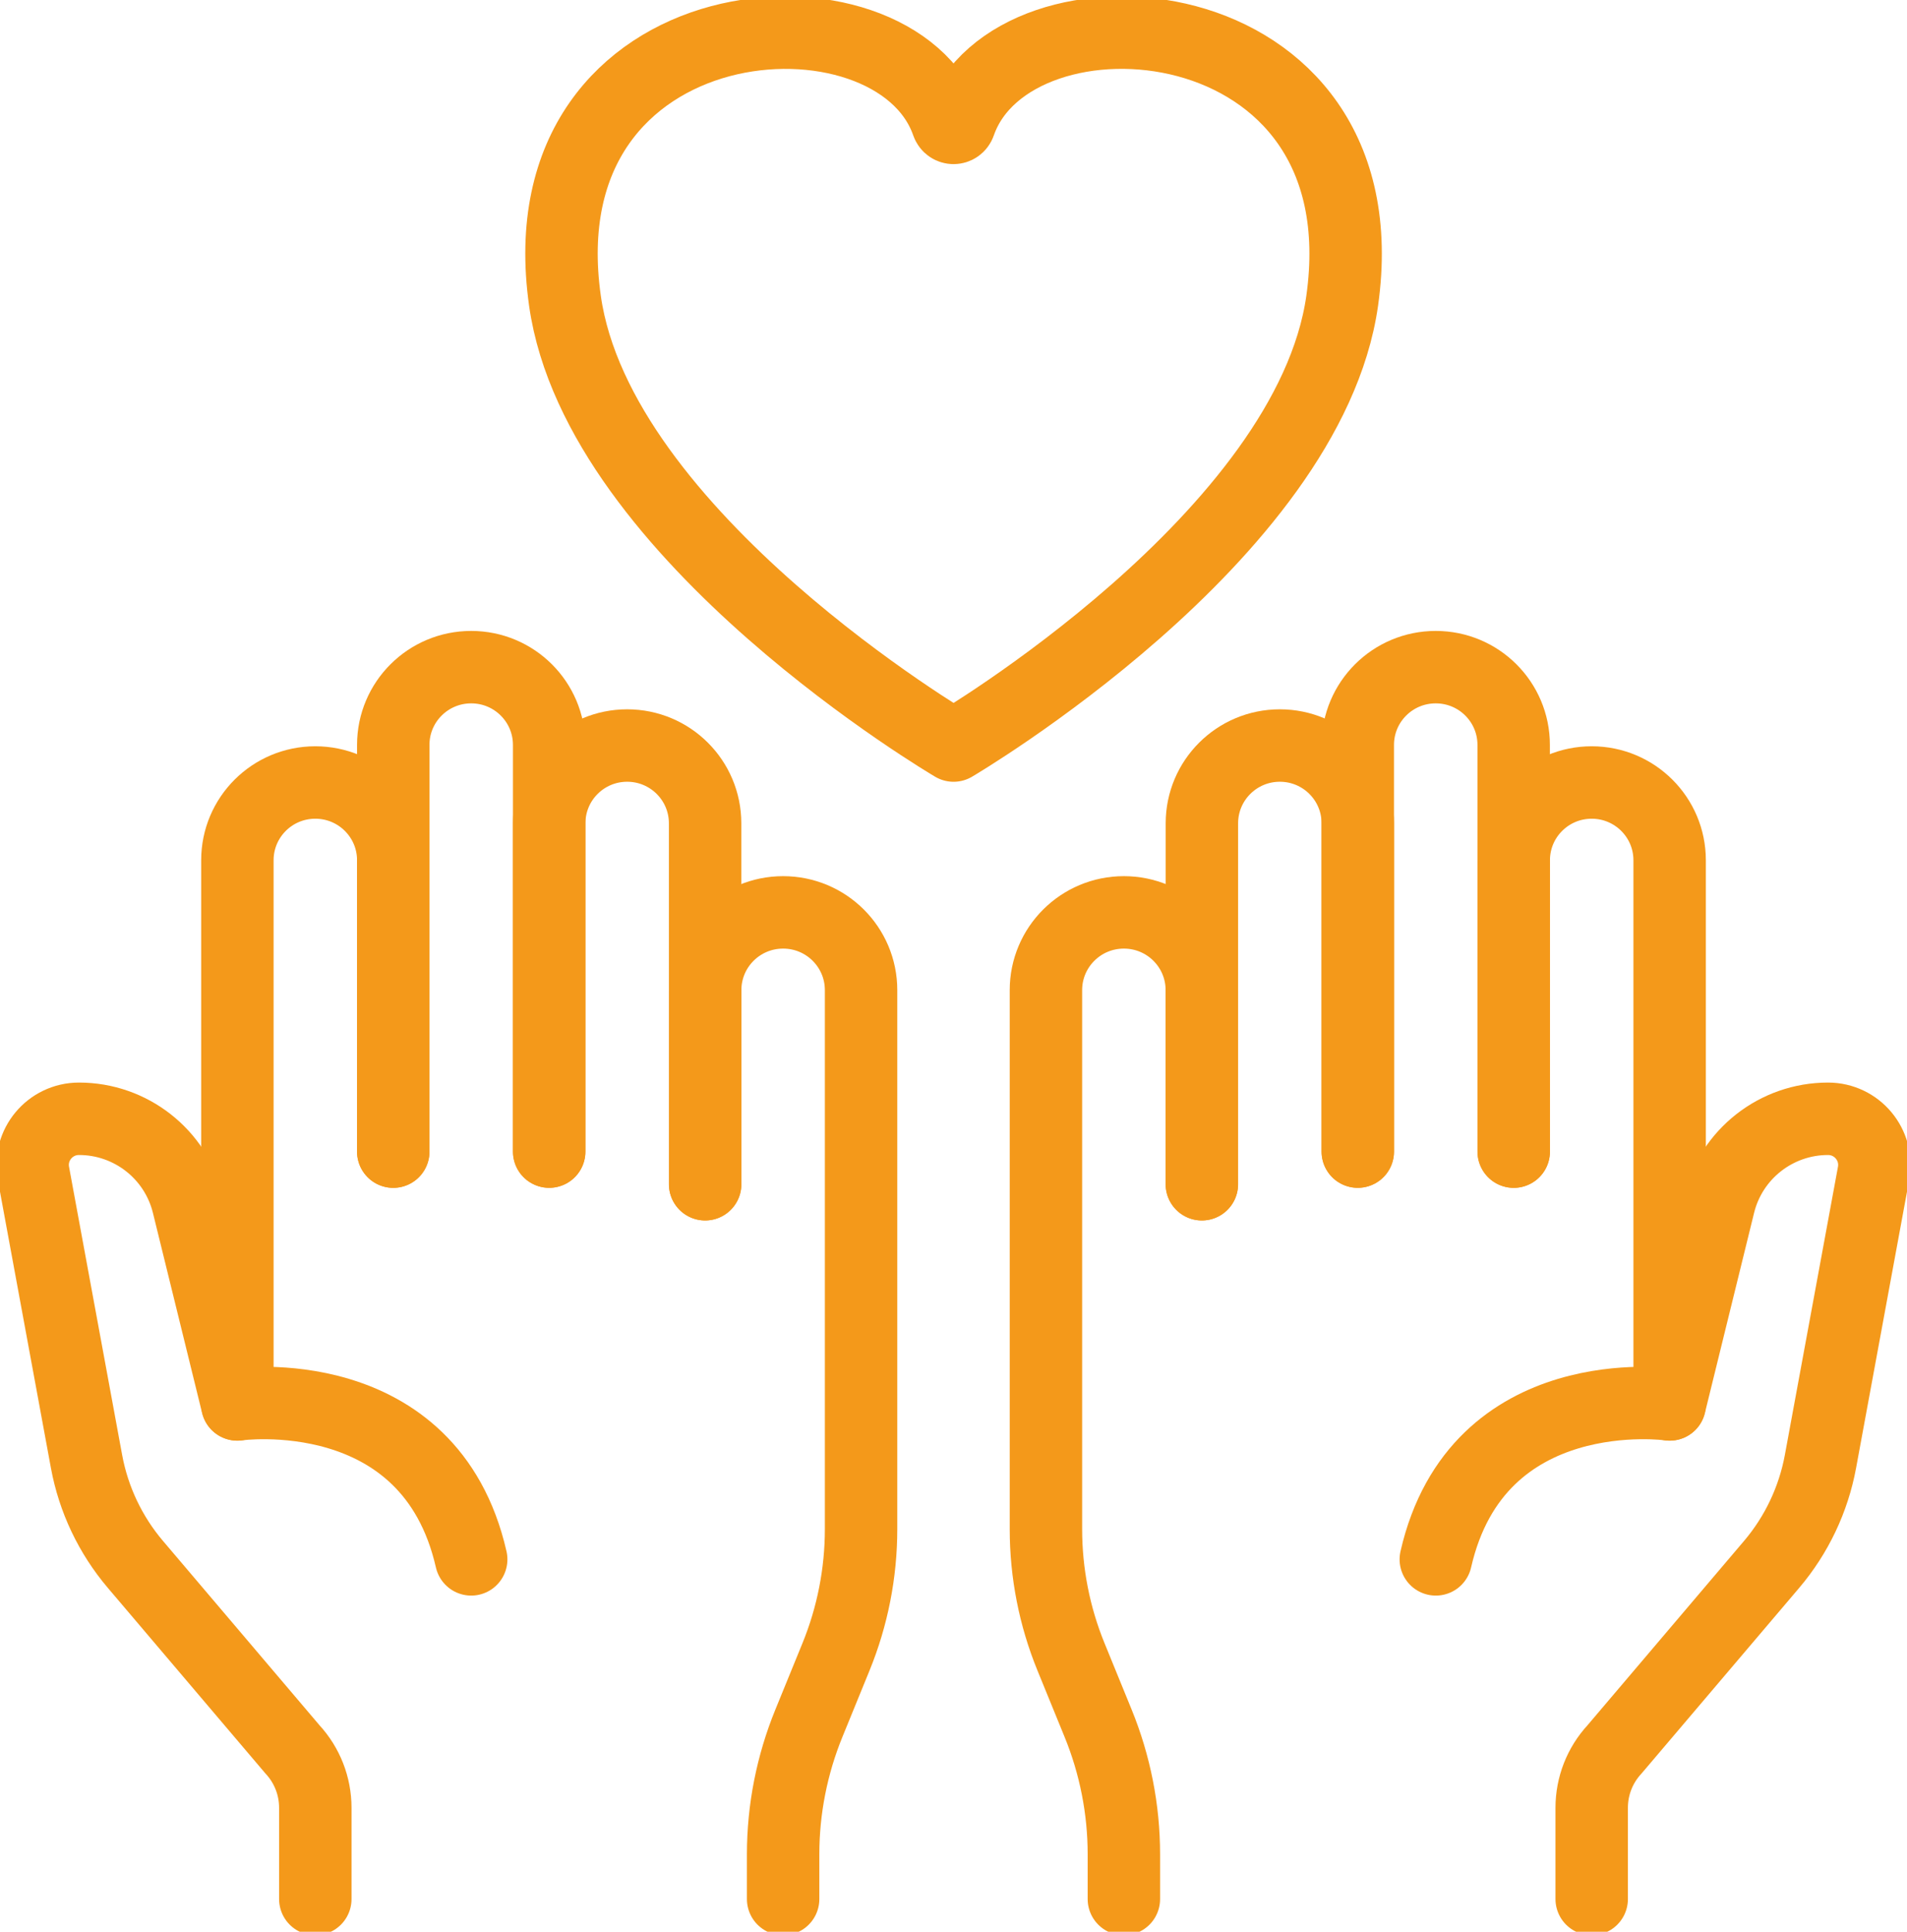
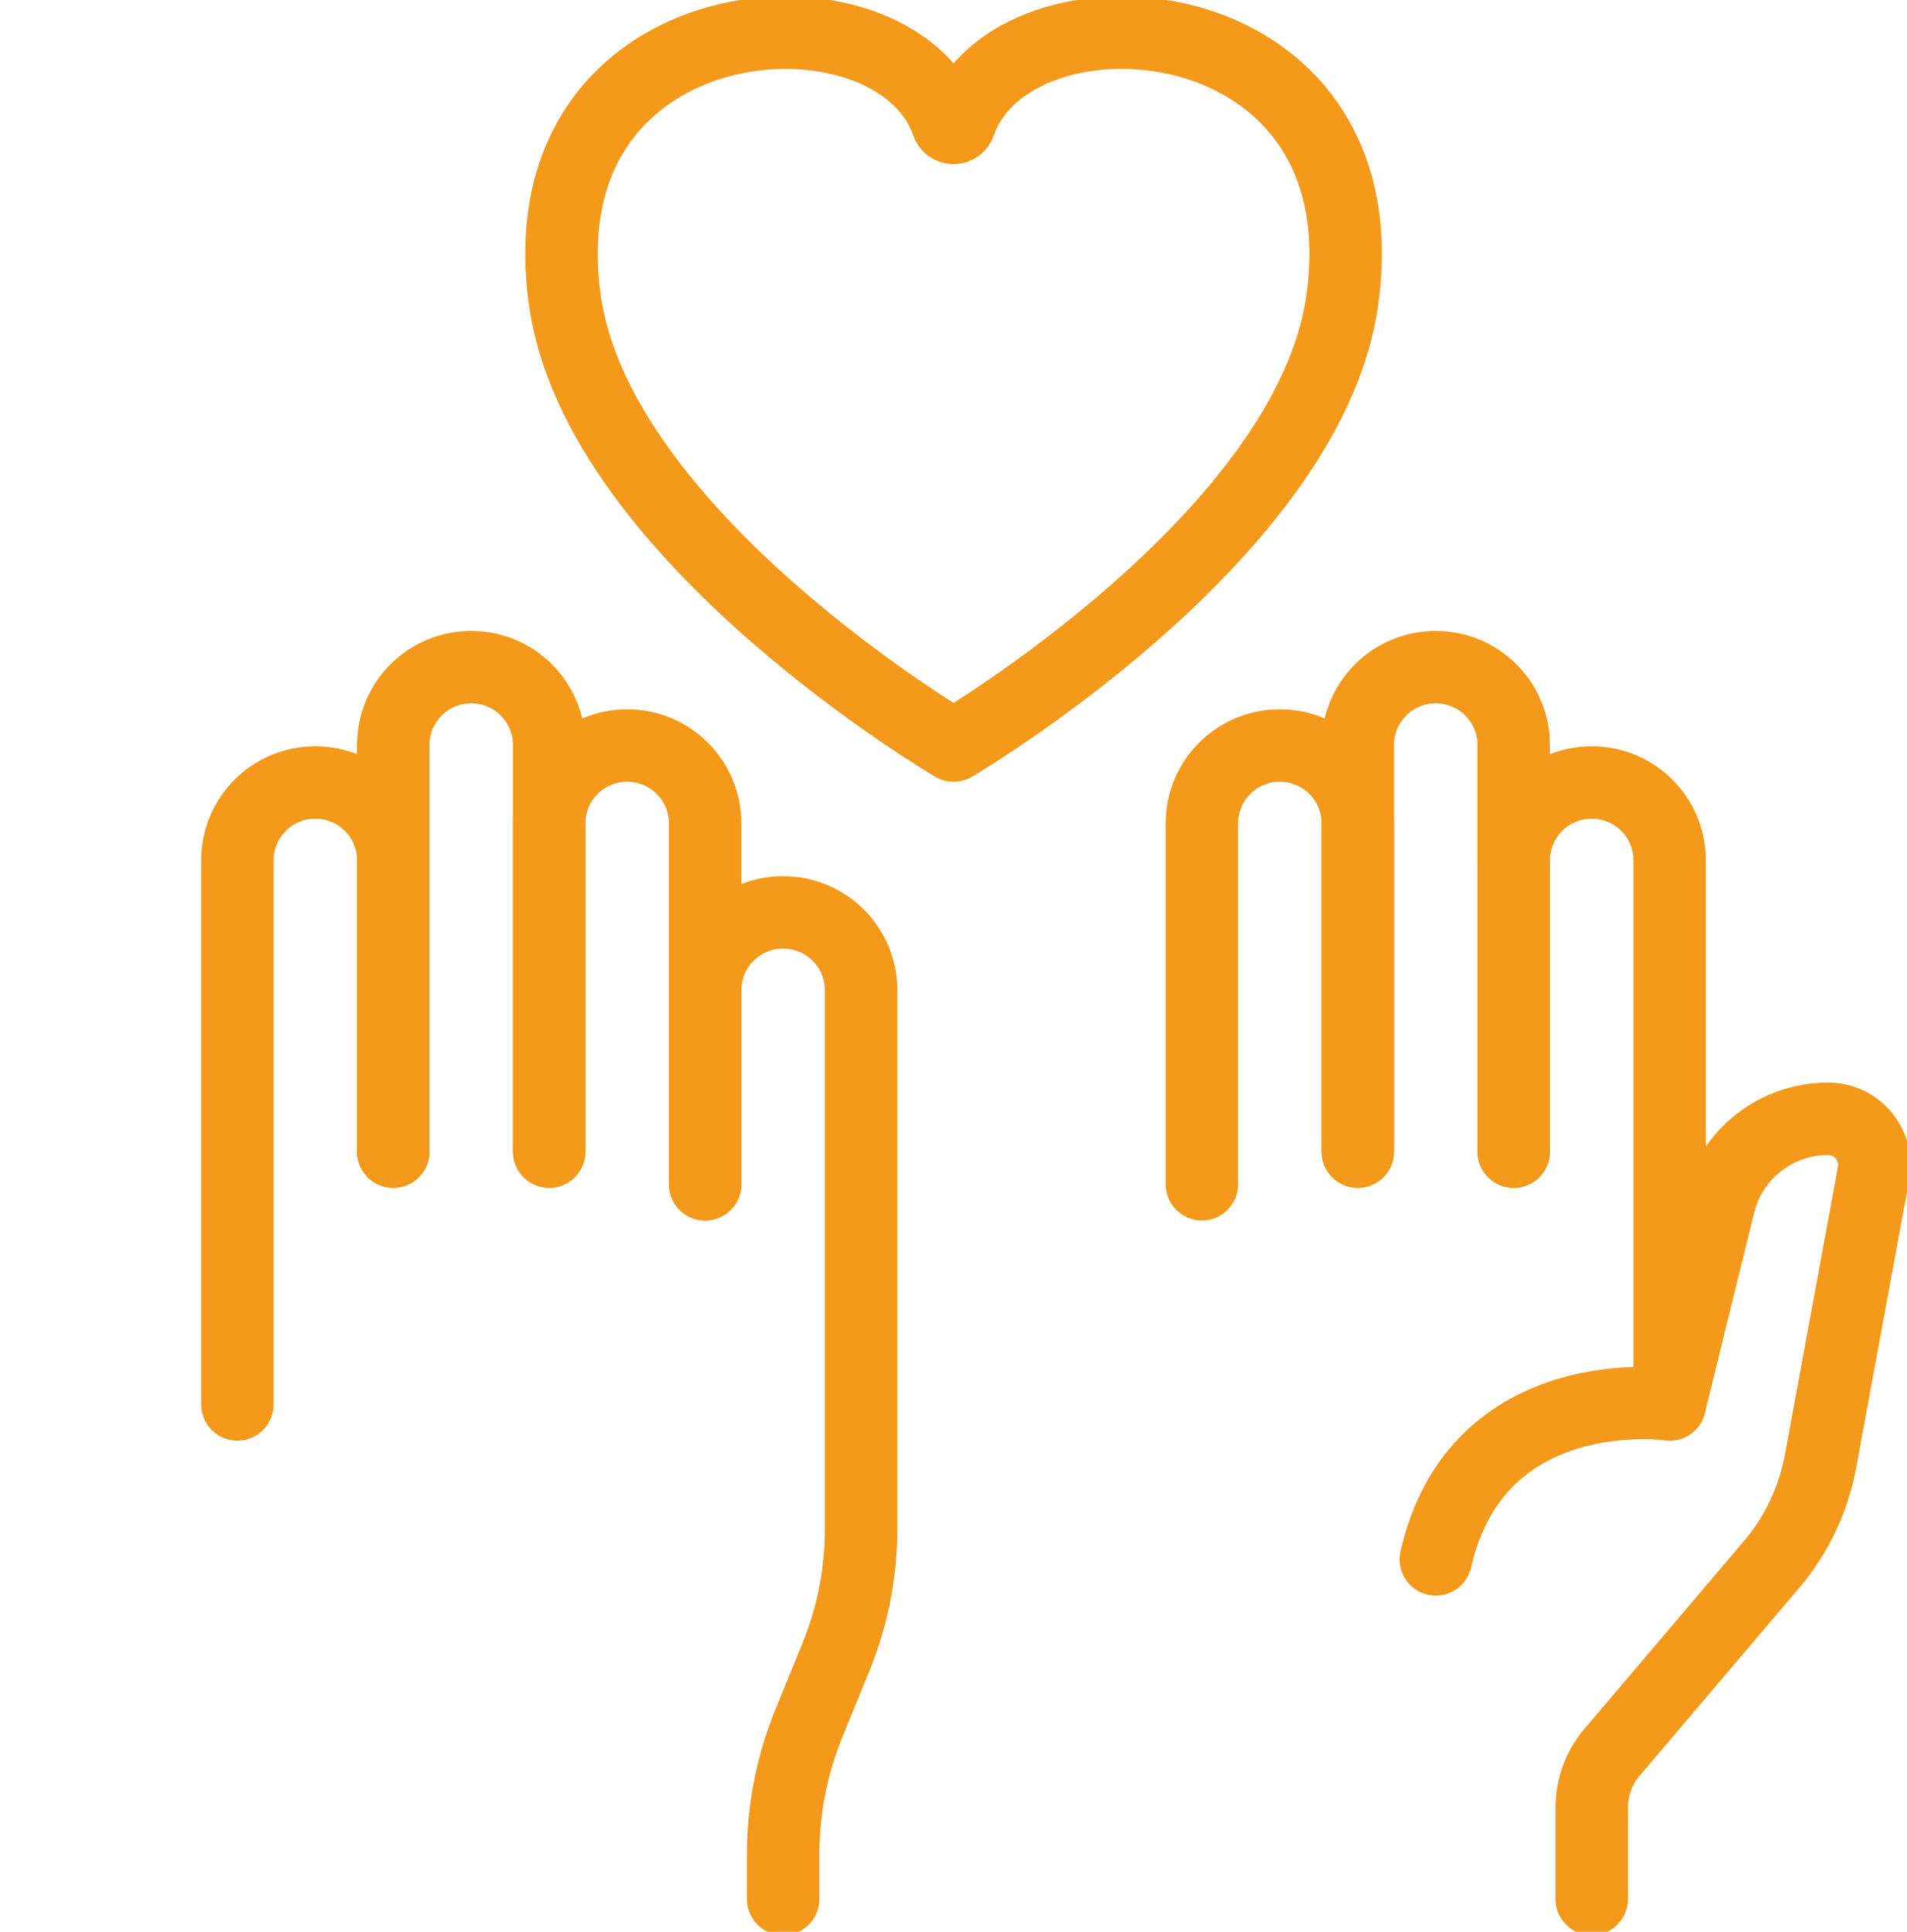
<svg xmlns="http://www.w3.org/2000/svg" width="79" height="80" viewBox="0 0 79 80" fill="none">
  <g clip-path="url(#clip0_273_3035)">
    <path d="M65.938 78.647V74.867C65.938 73.971 66.274 73.108 66.883 72.449L73.393 64.786C74.427 63.568 75.125 62.098 75.415 60.527L77.615 48.594C77.834 47.416 76.926 46.333 75.728 46.333C73.585 46.333 71.721 47.792 71.209 49.87L69.17 58.163C69.17 58.163 61.204 57.034 59.48 64.579" stroke="#F4991A" stroke-width="3" stroke-linecap="round" stroke-linejoin="round" />
    <path d="M69.167 58.163V35.627C69.167 33.847 67.722 32.406 65.938 32.406C64.154 32.406 62.709 33.847 62.709 35.627V47.694" stroke="#F4991A" stroke-width="3" stroke-linecap="round" stroke-linejoin="round" />
    <path d="M62.706 47.692V30.85C62.706 29.07 61.261 27.629 59.477 27.629C57.693 27.629 56.248 29.07 56.248 30.85V47.692" stroke="#F4991A" stroke-width="3" stroke-linecap="round" stroke-linejoin="round" />
    <path d="M56.248 47.692V34.097C56.248 32.317 54.803 30.875 53.019 30.875C51.235 30.875 49.79 32.317 49.79 34.097V49.044" stroke="#F4991A" stroke-width="3" stroke-linecap="round" stroke-linejoin="round" />
-     <path d="M49.787 49.044V41.006C49.787 39.226 48.342 37.785 46.558 37.785C44.774 37.785 43.329 39.226 43.329 41.006V63.327C43.329 65.141 43.682 66.941 44.369 68.62L45.489 71.362C46.193 73.085 46.558 74.93 46.558 76.79V78.647" stroke="#F4991A" stroke-width="3" stroke-linecap="round" stroke-linejoin="round" />
-     <path d="M13.062 78.647V74.867C13.062 73.971 12.726 73.108 12.117 72.449L5.608 64.786C4.573 63.568 3.875 62.098 3.585 60.527L1.385 48.594C1.166 47.416 2.074 46.333 3.272 46.333C5.415 46.333 7.279 47.792 7.791 49.87L9.83 58.163C9.83 58.163 17.797 57.034 19.52 64.579" stroke="#F4991A" stroke-width="3" stroke-linecap="round" stroke-linejoin="round" />
    <path d="M9.834 58.163V35.627C9.834 33.847 11.278 32.406 13.062 32.406C14.846 32.406 16.291 33.847 16.291 35.627V47.694" stroke="#F4991A" stroke-width="3" stroke-linecap="round" stroke-linejoin="round" />
    <path d="M16.291 47.692V30.85C16.291 29.07 17.736 27.629 19.52 27.629C21.304 27.629 22.749 29.07 22.749 30.85V47.692" stroke="#F4991A" stroke-width="3" stroke-linecap="round" stroke-linejoin="round" />
    <path d="M22.752 47.692V34.097C22.752 32.317 24.197 30.875 25.981 30.875C27.765 30.875 29.21 32.317 29.21 34.097V49.044" stroke="#F4991A" stroke-width="3" stroke-linecap="round" stroke-linejoin="round" />
    <path d="M29.213 49.044V41.006C29.213 39.226 30.658 37.785 32.442 37.785C34.226 37.785 35.671 39.226 35.671 41.006V63.327C35.671 65.141 35.317 66.941 34.631 68.62L33.511 71.362C32.807 73.085 32.442 74.93 32.442 76.79V78.647" stroke="#F4991A" stroke-width="3" stroke-linecap="round" stroke-linejoin="round" />
    <path d="M39.756 5.11C39.67 5.359 39.334 5.359 39.247 5.11C37.064 -1.163 21.62 -0.14 23.404 12.457C24.789 22.238 39.503 30.876 39.503 30.876C39.503 30.876 54.214 22.238 55.602 12.457C57.38 -0.14 41.939 -1.166 39.756 5.11Z" stroke="#F4991A" stroke-width="3" stroke-linecap="round" stroke-linejoin="round" />
  </g>
  <defs>
    <clipPath id="clip0_273_3035">
      <rect width="79" height="80" fill="white" />
    </clipPath>
  </defs>
</svg>